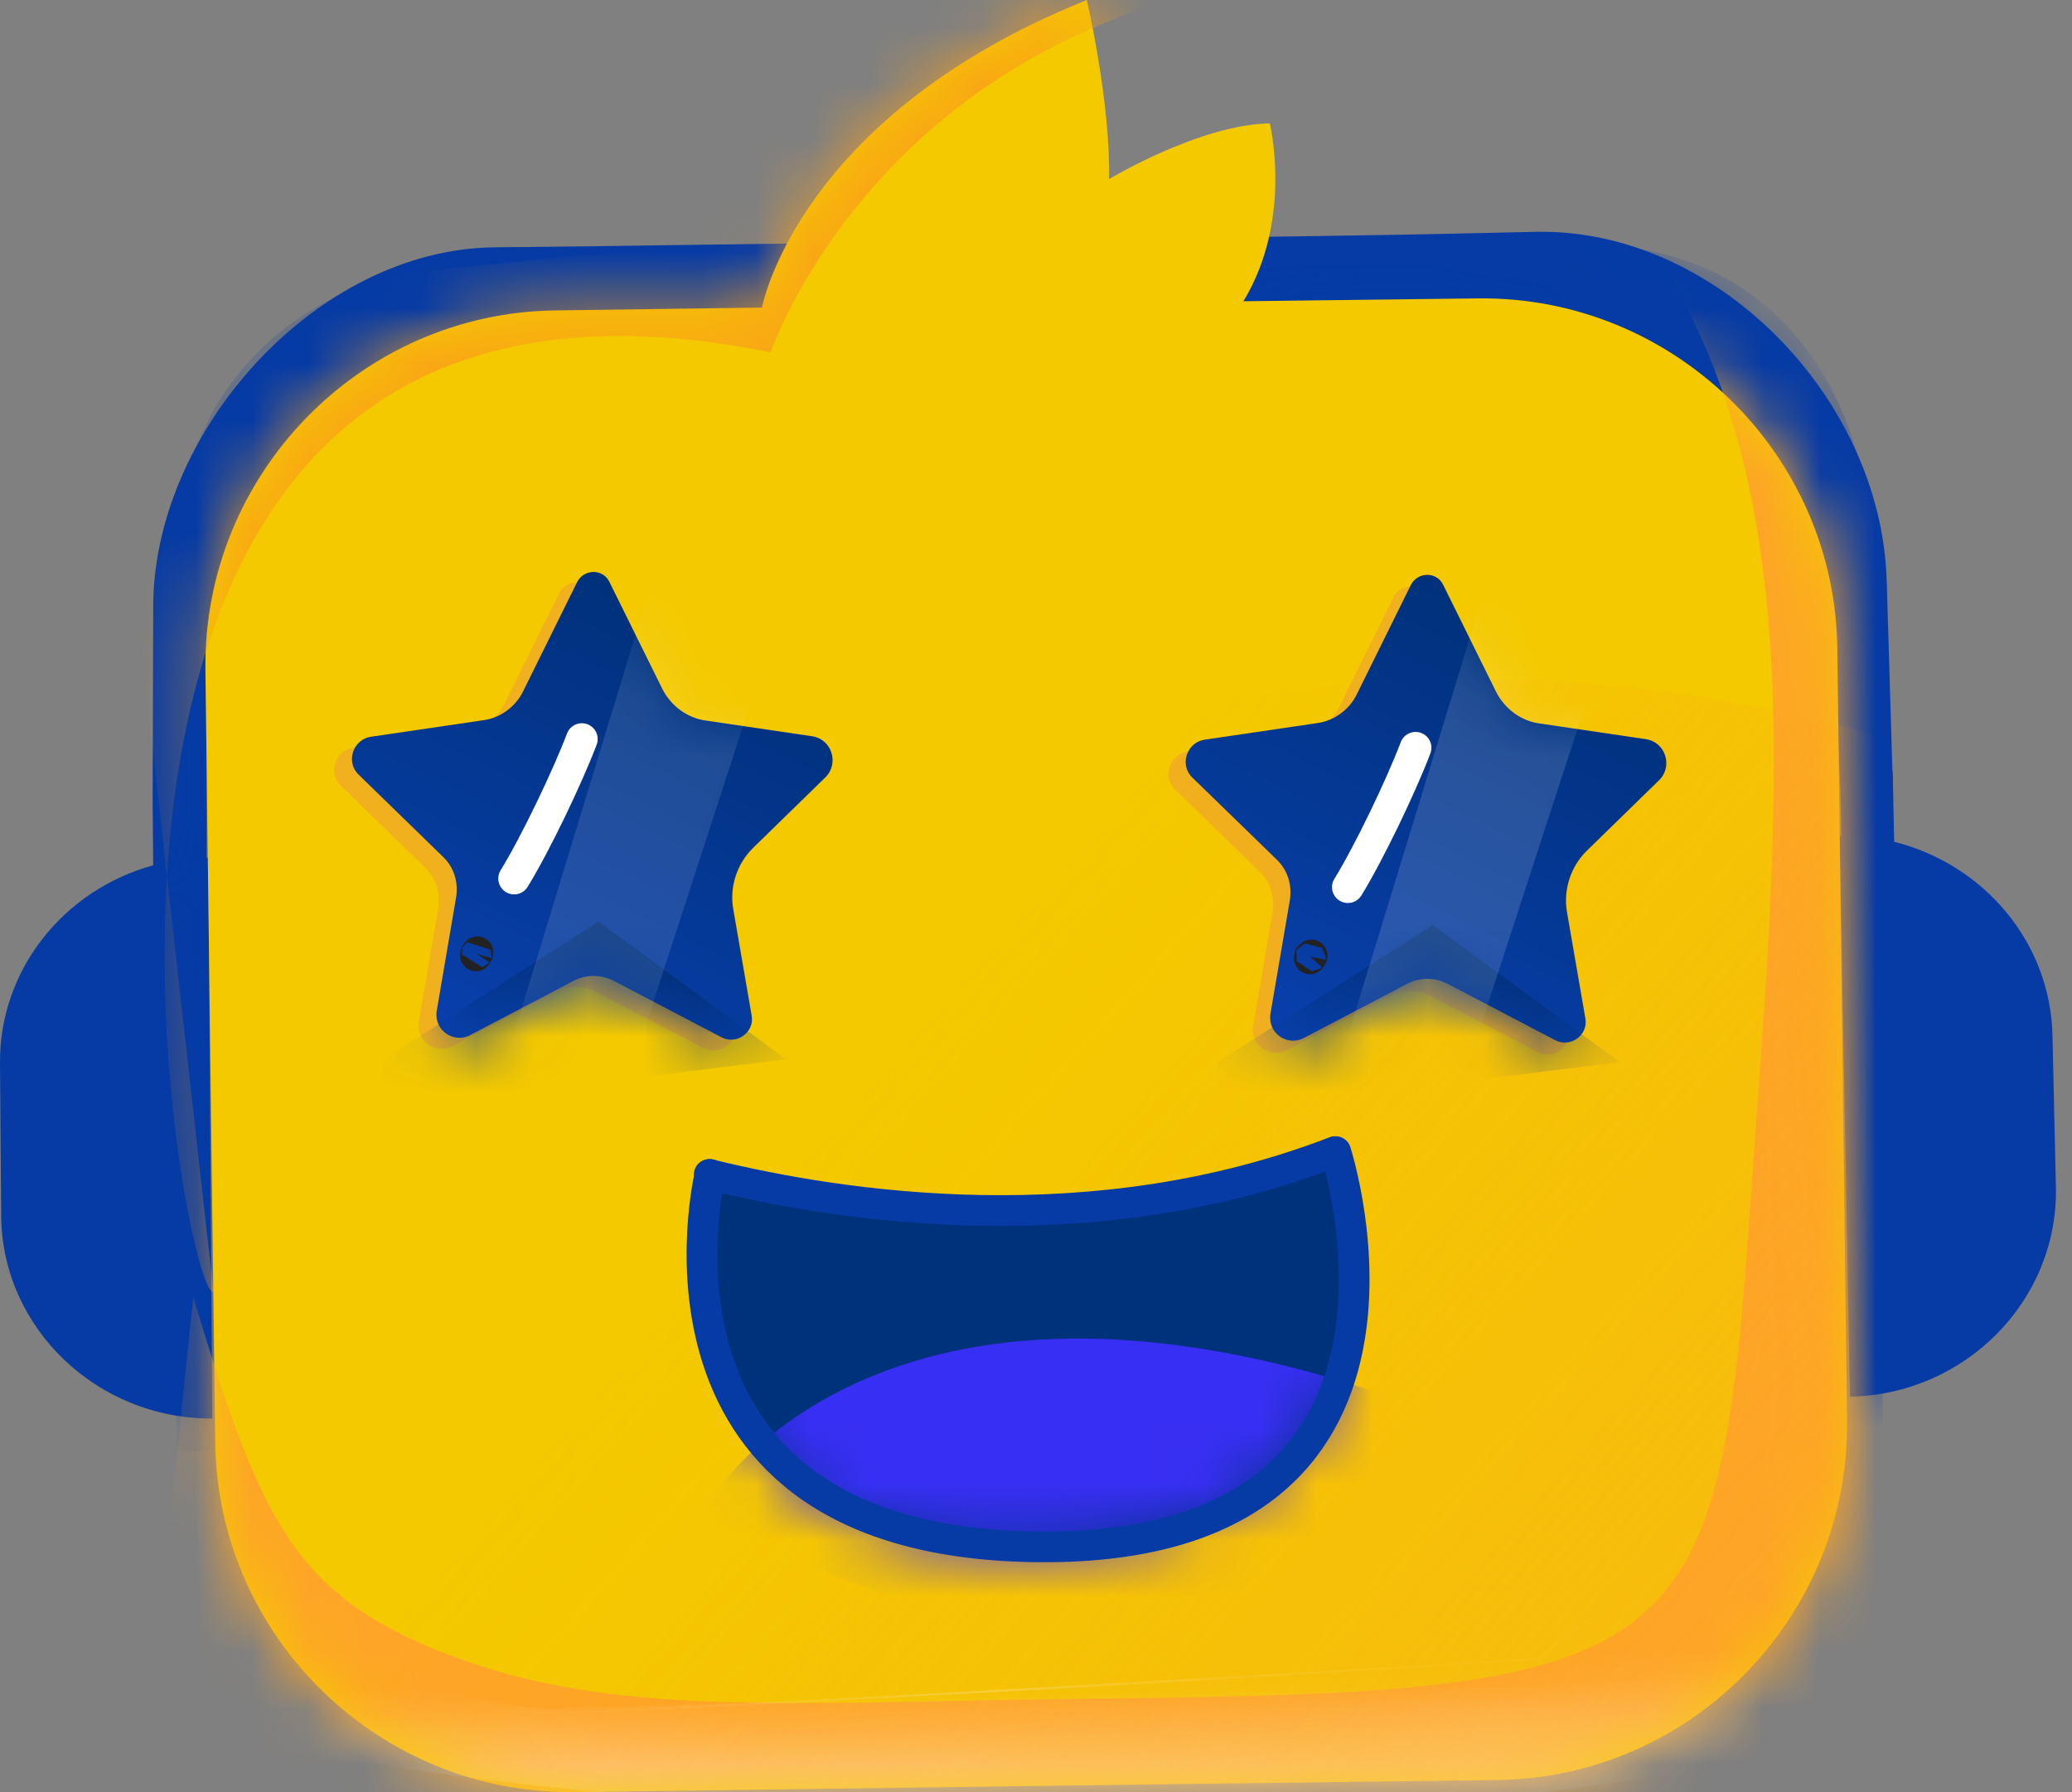
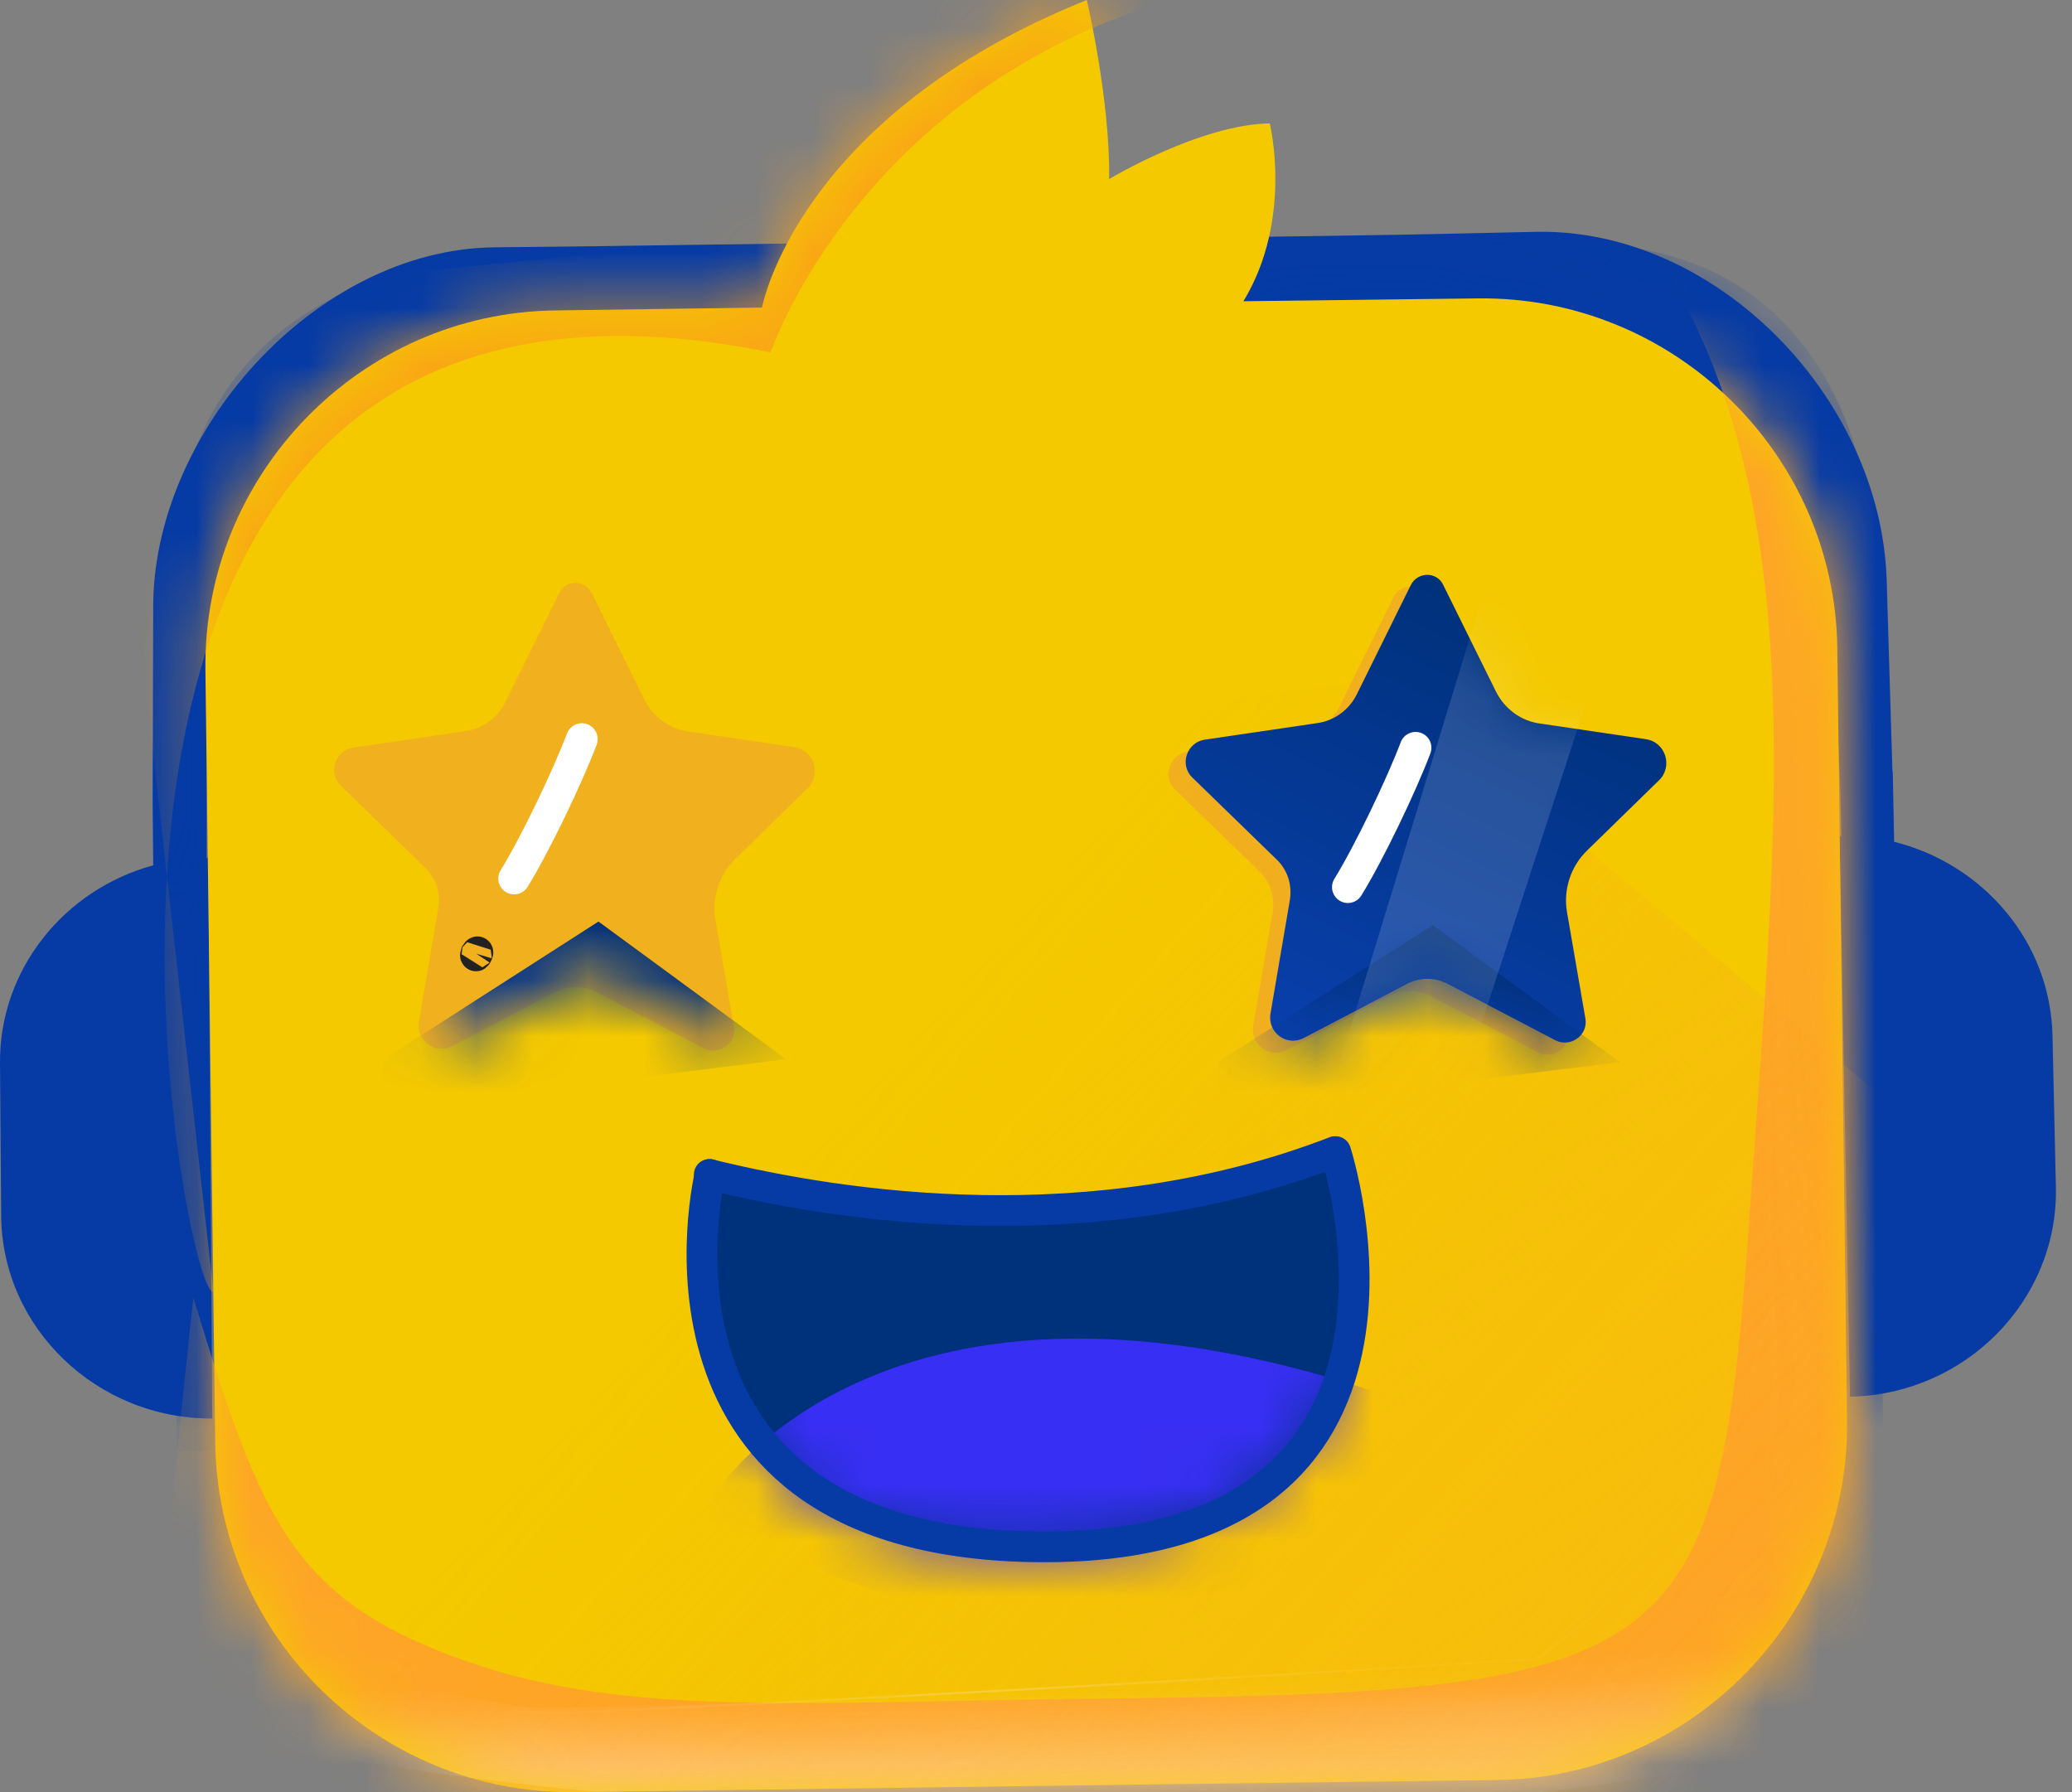
<svg xmlns="http://www.w3.org/2000/svg" width="37" height="32" viewBox="0 0 37 32" fill="none">
  <rect x="0" y="0" width="37" height="32" fill="#808080" stroke="none" />
  <path d="M36.652 18.505C36.621 16.824 35.422 15.431 33.824 15.031L33.803 13.966C33.803 13.966 33.803 13.761 33.793 13.761L33.691 10.359C33.588 7.09 30.637 4.088 27.45 4.139L25.575 4.18C25.575 4.191 10.708 4.395 10.708 4.395L8.833 4.416C5.626 4.447 2.705 7.746 2.736 10.882L2.726 14.181V14.386L2.736 15.451C1.148 15.882 -0.02 17.316 0 18.997L0.021 21.702C0.031 23.71 1.732 25.339 3.791 25.329L3.72 15.318C3.709 15.318 3.699 15.318 3.689 15.318V14.457L3.709 11.629C3.689 8.709 6.548 5.779 9.54 5.758L10.534 5.748L25.657 5.533L26.897 5.605C29.889 5.553 32.686 8.207 32.738 11.138L32.861 14.068L32.881 14.929C32.871 14.929 32.861 14.929 32.85 14.929L33.035 24.939C35.094 24.899 36.744 23.228 36.713 21.22L36.652 18.505Z" fill="#063BA5" />
  <mask id="mask0_1_560" style="mask-type:luminance" maskUnits="userSpaceOnUse" x="0" y="4" width="37" height="22">
    <path d="M36.652 18.505C36.621 16.824 35.422 15.431 33.824 15.031L33.803 13.966C33.803 13.966 33.803 13.761 33.793 13.761L33.691 10.359C33.588 7.09 30.637 4.088 27.45 4.139L25.575 4.18C25.575 4.191 10.708 4.395 10.708 4.395L8.833 4.416C5.626 4.447 2.705 7.746 2.736 10.882L2.726 14.181V14.386L2.736 15.451C1.148 15.882 -0.02 17.316 0 18.997L0.021 21.702C0.031 23.71 1.732 25.339 3.791 25.329L3.72 15.318C3.709 15.318 3.699 15.318 3.689 15.318V14.457L3.709 11.629C3.689 8.709 6.548 5.779 9.54 5.758L10.534 5.748L25.657 5.533L26.897 5.605C29.889 5.553 32.686 8.207 32.738 11.138L32.861 14.068L32.881 14.929C32.871 14.929 32.861 14.929 32.85 14.929L33.035 24.939C35.094 24.899 36.744 23.228 36.713 21.22L36.652 18.505Z" fill="white" />
  </mask>
  <g mask="url(#mask0_1_560)">
    <path opacity="0.43" d="M33.629 25.902L33.465 9.939C33.465 9.939 33.465 4.457 28.311 4.354C23.157 4.262 7.245 4.867 7.245 4.867C7.245 4.867 3.535 5.451 3.125 9.611C2.716 13.771 3.166 25.913 3.166 25.913" fill="#063BA5" />
  </g>
  <path d="M17.214 31.907L10.257 32C6.773 32.041 3.884 29.233 3.843 25.749L3.668 11.958C3.627 8.474 6.435 5.584 9.919 5.543L13.607 5.492C13.607 5.492 14.232 2.08 19.407 0C19.407 0 19.827 1.783 19.806 3.197C19.806 3.197 21.425 2.223 22.675 2.203C22.675 2.203 23.096 3.914 22.204 5.379L26.395 5.328C29.879 5.287 32.768 8.095 32.809 11.578L32.983 25.37C33.024 28.854 30.217 31.743 26.733 31.784L21.016 31.856" fill="#F4C900" />
  <mask id="mask1_1_560" style="mask-type:luminance" maskUnits="userSpaceOnUse" x="3" y="0" width="30" height="32">
    <path d="M17.214 31.907L10.257 32C6.773 32.041 3.884 29.233 3.843 25.749L3.668 11.958C3.627 8.474 6.435 5.584 9.919 5.543L13.607 5.492C13.607 5.492 14.232 2.08 19.407 0C19.407 0 19.827 1.783 19.806 3.197C19.806 3.197 21.425 2.223 22.675 2.203C22.675 2.203 23.096 3.914 22.204 5.379L26.395 5.328C29.879 5.287 32.768 8.095 32.809 11.578L32.983 25.37C33.024 28.854 30.217 31.743 26.733 31.784L21.016 31.856" fill="white" />
  </mask>
  <g mask="url(#mask1_1_560)">
    <path opacity="0.84" d="M3.812 23.064C3.3 23.341 -0.635 3.371 13.761 6.291C13.761 6.291 15.349 1.588 20.975 -0.021C24.274 -0.964 21.108 -1.927 21.108 -1.927L15.339 0.051L12.798 3.483L11.589 4.436L5.462 5.051L2.265 9.252L3.812 23.064Z" fill="#FB9F1A" />
  </g>
  <mask id="mask2_1_560" style="mask-type:luminance" maskUnits="userSpaceOnUse" x="3" y="0" width="30" height="32">
    <path d="M17.214 31.907L10.257 32C6.773 32.041 3.884 29.233 3.843 25.749L3.668 11.958C3.627 8.474 6.435 5.584 9.919 5.543L13.607 5.492C13.607 5.492 14.232 2.08 19.407 0C19.407 0 19.827 1.783 19.806 3.197C19.806 3.197 21.425 2.223 22.675 2.203C22.675 2.203 23.096 3.914 22.204 5.379L26.395 5.328C29.879 5.287 32.768 8.095 32.809 11.578L32.983 25.37C33.024 28.854 30.217 31.743 26.733 31.784L21.016 31.856" fill="white" />
  </mask>
  <g mask="url(#mask2_1_560)">
    <path d="M39.9 8.761C39.9 8.761 35.104 6.332 32.686 4.56C31.785 3.894 28.168 2.715 28.229 2.777C32.574 7.47 31.805 13.658 31.221 21.989C30.678 29.725 29.899 30.227 19.694 30.329C14.427 30.381 11.21 30.678 8.331 29.663C5.267 28.587 4.673 27.225 3.453 23.167C3.453 23.167 2.07 35.719 2.541 36.026C3.013 36.344 9.324 39.807 9.324 39.807L28.741 41.037L40.094 32.655L39.9 8.761Z" fill="#FEA527" />
    <mask id="mask3_1_560" style="mask-type:luminance" maskUnits="userSpaceOnUse" x="2" y="2" width="39" height="40">
      <path d="M39.9 8.761C39.9 8.761 35.104 6.332 32.686 4.56C31.785 3.894 28.168 2.715 28.229 2.777C32.574 7.47 31.805 13.658 31.221 21.989C30.678 29.725 29.899 30.227 19.694 30.329C14.427 30.381 11.21 30.678 8.331 29.663C5.267 28.587 4.673 27.225 3.453 23.167C3.453 23.167 2.07 35.719 2.541 36.026C3.013 36.344 9.324 39.807 9.324 39.807L28.741 41.037L40.094 32.655L39.9 8.761Z" fill="white" />
    </mask>
    <g mask="url(#mask3_1_560)">
      <path opacity="0.59" d="M29.674 32.327C30.514 32.327 31.252 32.317 31.908 32.286C32.727 31.097 33.281 29.714 33.701 28.331C32.041 29.099 30.381 30.001 28.619 30.062C21.784 30.278 16.753 30.298 9.919 30.503C7.89 30.564 2.121 28.31 1.332 27.941C1.312 28.218 1.261 30.37 4.099 30.995C12.511 32.849 21.323 32.276 29.674 32.327Z" fill="url(#paint0_linear_1_560)" />
    </g>
    <mask id="mask4_1_560" style="mask-type:luminance" maskUnits="userSpaceOnUse" x="2" y="2" width="39" height="40">
      <path d="M39.9 8.761C39.9 8.761 35.104 6.332 32.686 4.56C31.785 3.894 28.168 2.715 28.229 2.777C32.574 7.47 31.805 13.658 31.221 21.989C30.678 29.725 29.899 30.227 19.694 30.329C14.427 30.381 11.21 30.678 8.331 29.663C5.267 28.587 4.673 27.225 3.453 23.167C3.453 23.167 2.07 35.719 2.541 36.026C3.013 36.344 9.324 39.807 9.324 39.807L28.741 41.037L40.094 32.655L39.9 8.761Z" fill="white" />
    </mask>
    <g mask="url(#mask4_1_560)">
      <g opacity="0.75">
        <path d="M2.808 23.516C2.808 23.516 3.986 30.852 10.226 30.575C18.034 30.227 27.419 29.622 27.419 29.622C27.419 29.622 30.719 27.553 31.375 24.212C32.03 20.872 33.414 26.692 33.291 26.743C33.168 26.794 30.719 31.569 30.719 31.569L21.477 32.819L6.548 32.02L1.834 29.684L2.695 23.884" fill="url(#paint1_linear_1_560)" />
        <path d="M2.808 23.516C2.808 23.516 3.986 30.852 10.226 30.575C18.034 30.227 27.419 29.622 27.419 29.622C27.419 29.622 30.719 27.553 31.375 24.212C32.03 20.872 33.414 26.692 33.291 26.743C33.168 26.794 30.719 31.569 30.719 31.569L21.477 32.819L6.548 32.02L1.834 29.684L2.695 23.884" stroke="url(#paint2_linear_1_560)" stroke-width="0.038" stroke-miterlimit="10" />
      </g>
    </g>
  </g>
  <mask id="mask5_1_560" style="mask-type:luminance" maskUnits="userSpaceOnUse" x="3" y="0" width="30" height="32">
    <path d="M17.214 31.907L10.257 32C6.773 32.041 3.884 29.233 3.843 25.749L3.668 11.958C3.627 8.474 6.435 5.584 9.919 5.543L13.607 5.492C13.607 5.492 14.232 2.08 19.407 0C19.407 0 19.827 1.783 19.806 3.197C19.806 3.197 21.425 2.223 22.675 2.203C22.675 2.203 23.096 3.914 22.204 5.379L26.395 5.328C29.879 5.287 32.768 8.095 32.809 11.578L32.983 25.37C33.024 28.854 30.217 31.743 26.733 31.784L21.016 31.856" fill="white" />
  </mask>
  <g mask="url(#mask5_1_560)">
-     <path opacity="0.55" d="M50.894 34.09C51.652 47 41.181 58.107 27.512 58.906C13.843 59.706 2.152 49.889 1.394 36.989C0.635 24.079 11.107 12.972 24.776 12.172C38.445 11.373 50.146 21.189 50.894 34.09Z" fill="url(#paint3_linear_1_560)" />
+     <path opacity="0.55" d="M50.894 34.09C51.652 47 41.181 58.107 27.512 58.906C13.843 59.706 2.152 49.889 1.394 36.989C0.635 24.079 11.107 12.972 24.776 12.172Z" fill="url(#paint3_linear_1_560)" />
  </g>
  <mask id="mask6_1_560" style="mask-type:luminance" maskUnits="userSpaceOnUse" x="3" y="0" width="30" height="32">
    <path d="M17.214 31.907L10.257 32C6.773 32.041 3.884 29.233 3.843 25.749L3.668 11.958C3.627 8.474 6.435 5.584 9.919 5.543L13.607 5.492C13.607 5.492 14.232 2.08 19.407 0C19.407 0 19.827 1.783 19.806 3.197C19.806 3.197 21.425 2.223 22.675 2.203C22.675 2.203 23.096 3.914 22.204 5.379L26.395 5.328C29.879 5.287 32.768 8.095 32.809 11.578L32.983 25.37C33.024 28.854 30.217 31.743 26.733 31.784L21.016 31.856" fill="white" />
  </mask>
  <g mask="url(#mask6_1_560)">
    <path opacity="0.55" d="M25.462 10.656L26.405 12.562C26.559 12.87 26.856 13.095 27.204 13.136L29.079 13.412C29.438 13.464 29.571 13.904 29.315 14.15L28.034 15.4C27.737 15.687 27.604 16.107 27.676 16.507L28.004 18.402C28.055 18.7 27.737 18.925 27.471 18.792L25.534 17.777C25.309 17.665 25.053 17.665 24.827 17.777L22.973 18.751C22.675 18.905 22.327 18.659 22.378 18.321L22.727 16.282C22.768 16.015 22.686 15.749 22.491 15.564L20.985 14.099C20.749 13.874 20.882 13.474 21.2 13.423L23.218 13.126C23.516 13.085 23.782 12.89 23.915 12.624L24.889 10.656C25.001 10.421 25.34 10.421 25.462 10.656Z" fill="#EF9B35" />
  </g>
  <mask id="mask7_1_560" style="mask-type:luminance" maskUnits="userSpaceOnUse" x="3" y="0" width="30" height="32">
    <path d="M17.214 31.907L10.257 32C6.773 32.041 3.884 29.233 3.843 25.749L3.668 11.958C3.627 8.474 6.435 5.584 9.919 5.543L13.607 5.492C13.607 5.492 14.232 2.08 19.407 0C19.407 0 19.827 1.783 19.806 3.197C19.806 3.197 21.425 2.223 22.675 2.203C22.675 2.203 23.096 3.914 22.204 5.379L26.395 5.328C29.879 5.287 32.768 8.095 32.809 11.578L32.983 25.37C33.024 28.854 30.217 31.743 26.733 31.784L21.016 31.856" fill="white" />
  </mask>
  <g mask="url(#mask7_1_560)">
    <path opacity="0.55" d="M10.564 10.585L11.507 12.491C11.661 12.798 11.958 13.024 12.306 13.065L14.181 13.341C14.54 13.393 14.673 13.833 14.417 14.079L13.136 15.329C12.839 15.616 12.706 16.036 12.777 16.436L13.105 18.331C13.157 18.628 12.839 18.854 12.573 18.721L10.636 17.706C10.411 17.593 10.154 17.593 9.929 17.706L8.074 18.68C7.777 18.833 7.429 18.587 7.48 18.249L7.828 16.21C7.869 15.944 7.787 15.677 7.593 15.493L6.087 14.028C5.851 13.802 5.984 13.403 6.302 13.351L8.32 13.054C8.617 13.013 8.884 12.819 9.017 12.552L9.99 10.585C10.103 10.349 10.441 10.349 10.564 10.585Z" fill="#EF9B35" />
  </g>
  <path d="M23.851 20.564C23.851 20.564 26.233 27.238 18.717 27.62C11.087 28.003 12.679 20.971 12.679 20.971C12.679 20.971 17.418 23.124 23.851 20.564Z" fill="#00317B" />
  <mask id="mask8_1_560" style="mask-type:luminance" maskUnits="userSpaceOnUse" x="12" y="20" width="13" height="8">
    <path d="M23.851 20.564C23.851 20.564 26.233 27.238 18.717 27.62C11.087 28.003 12.679 20.971 12.679 20.971C12.679 20.971 17.418 23.124 23.851 20.564Z" fill="white" />
  </mask>
  <g mask="url(#mask8_1_560)">
    <path d="M12.641 26.83C12.756 26.677 15.864 21.608 25.443 25.162C35.022 28.728 23.838 31.505 23.838 31.505L12.412 27.2" fill="#382FF4" />
  </g>
  <path d="M23.851 20.564C23.851 20.564 26.156 27.659 18.59 27.62C11.074 27.582 12.679 20.971 12.679 20.971" stroke="#063BA5" stroke-width="0.549" stroke-miterlimit="10" stroke-linecap="round" />
  <path d="M12.666 20.971C15.049 21.557 19.52 22.232 23.838 20.564" stroke="#063BA5" stroke-width="0.549" stroke-miterlimit="10" stroke-linecap="round" />
-   <path d="M10.882 10.39L11.825 12.296C11.978 12.603 12.275 12.828 12.624 12.869L14.499 13.146C14.857 13.197 14.991 13.638 14.735 13.884L13.454 15.134C13.157 15.421 13.023 15.841 13.095 16.24L13.423 18.136C13.474 18.433 13.157 18.659 12.89 18.525L10.954 17.511C10.728 17.398 10.472 17.398 10.247 17.511L8.392 18.484C8.095 18.638 7.747 18.392 7.798 18.054L8.146 16.015C8.187 15.748 8.105 15.482 7.91 15.298L6.404 13.832C6.169 13.607 6.302 13.207 6.619 13.156L8.638 12.859C8.935 12.818 9.201 12.623 9.335 12.357L10.308 10.39C10.431 10.154 10.769 10.154 10.882 10.39Z" fill="url(#paint4_linear_1_560)" />
  <mask id="mask9_1_560" style="mask-type:luminance" maskUnits="userSpaceOnUse" x="6" y="10" width="9" height="9">
    <path d="M10.882 10.39L11.825 12.296C11.978 12.603 12.275 12.828 12.624 12.869L14.499 13.146C14.857 13.197 14.991 13.638 14.735 13.884L13.454 15.134C13.157 15.421 13.023 15.841 13.095 16.24L13.423 18.136C13.474 18.433 13.157 18.659 12.89 18.525L10.954 17.511C10.728 17.398 10.472 17.398 10.247 17.511L8.392 18.484C8.095 18.638 7.747 18.392 7.798 18.054L8.146 16.015C8.187 15.748 8.105 15.482 7.91 15.298L6.404 13.832C6.169 13.607 6.302 13.207 6.619 13.156L8.638 12.859C8.935 12.818 9.201 12.623 9.335 12.357L10.308 10.39C10.431 10.154 10.769 10.154 10.882 10.39Z" fill="white" />
  </mask>
  <g mask="url(#mask9_1_560)">
    <path d="M6.855 18.914L10.687 16.455L14.038 18.914L6.742 19.816L6.855 18.914Z" fill="url(#paint5_linear_1_560)" />
  </g>
  <mask id="mask10_1_560" style="mask-type:luminance" maskUnits="userSpaceOnUse" x="6" y="10" width="9" height="9">
-     <path d="M10.882 10.39L11.825 12.296C11.978 12.603 12.275 12.828 12.624 12.869L14.499 13.146C14.857 13.197 14.991 13.638 14.735 13.884L13.454 15.134C13.157 15.421 13.023 15.841 13.095 16.24L13.423 18.136C13.474 18.433 13.157 18.659 12.89 18.525L10.954 17.511C10.728 17.398 10.472 17.398 10.247 17.511L8.392 18.484C8.095 18.638 7.747 18.392 7.798 18.054L8.146 16.015C8.187 15.748 8.105 15.482 7.91 15.298L6.404 13.832C6.169 13.607 6.302 13.207 6.619 13.156L8.638 12.859C8.935 12.818 9.201 12.623 9.335 12.357L10.308 10.39C10.431 10.154 10.769 10.154 10.882 10.39Z" fill="white" />
-   </mask>
+     </mask>
  <g mask="url(#mask10_1_560)">
    <path opacity="0.67" d="M11.62 10.441L9.038 18.915H11.333L14.099 10.41L11.62 10.441Z" fill="white" fill-opacity="0.18" />
  </g>
  <path d="M10.39 13.197C10.134 13.873 9.56 15.072 9.181 15.687" stroke="white" stroke-width="0.566" stroke-miterlimit="10" stroke-linecap="round" />
  <path d="M8.505 17.029C8.566 16.937 8.474 17.132 8.505 17.029Z" stroke="#222222" stroke-width="0.566" stroke-miterlimit="10" stroke-linecap="round" />
  <path d="M25.77 10.441L26.713 12.347C26.866 12.655 27.164 12.88 27.512 12.921L29.387 13.198C29.746 13.249 29.879 13.69 29.623 13.935L28.342 15.185C28.045 15.472 27.912 15.893 27.983 16.292L28.311 18.188C28.362 18.485 28.045 18.71 27.778 18.577L25.842 17.563C25.616 17.45 25.36 17.45 25.135 17.563L23.28 18.536C22.983 18.69 22.635 18.444 22.686 18.106L23.034 16.067C23.075 15.8 22.993 15.534 22.799 15.349L21.292 13.884C21.057 13.659 21.19 13.259 21.508 13.208L23.526 12.911C23.823 12.87 24.09 12.675 24.223 12.409L25.196 10.441C25.319 10.206 25.657 10.206 25.77 10.441Z" fill="url(#paint6_linear_1_560)" />
  <mask id="mask11_1_560" style="mask-type:luminance" maskUnits="userSpaceOnUse" x="21" y="10" width="9" height="9">
    <path d="M25.77 10.441L26.713 12.347C26.866 12.655 27.164 12.88 27.512 12.921L29.387 13.198C29.746 13.249 29.879 13.69 29.623 13.935L28.342 15.185C28.045 15.472 27.912 15.893 27.983 16.292L28.311 18.188C28.362 18.485 28.045 18.71 27.778 18.577L25.842 17.563C25.616 17.45 25.36 17.45 25.135 17.563L23.28 18.536C22.983 18.69 22.635 18.444 22.686 18.106L23.034 16.067C23.075 15.8 22.993 15.534 22.799 15.349L21.292 13.884C21.057 13.659 21.19 13.259 21.508 13.208L23.526 12.911C23.823 12.87 24.09 12.675 24.223 12.409L25.196 10.441C25.319 10.206 25.657 10.206 25.77 10.441Z" fill="white" />
  </mask>
  <g mask="url(#mask11_1_560)">
    <path d="M21.743 18.966L25.586 16.518L28.926 18.966L21.631 19.868L21.743 18.966Z" fill="url(#paint7_linear_1_560)" />
  </g>
  <mask id="mask12_1_560" style="mask-type:luminance" maskUnits="userSpaceOnUse" x="21" y="10" width="9" height="9">
    <path d="M25.77 10.441L26.713 12.347C26.866 12.655 27.164 12.88 27.512 12.921L29.387 13.198C29.746 13.249 29.879 13.69 29.623 13.935L28.342 15.185C28.045 15.472 27.912 15.893 27.983 16.292L28.311 18.188C28.362 18.485 28.045 18.71 27.778 18.577L25.842 17.563C25.616 17.45 25.36 17.45 25.135 17.563L23.28 18.536C22.983 18.69 22.635 18.444 22.686 18.106L23.034 16.067C23.075 15.8 22.993 15.534 22.799 15.349L21.292 13.884C21.057 13.659 21.19 13.259 21.508 13.208L23.526 12.911C23.823 12.87 24.09 12.675 24.223 12.409L25.196 10.441C25.319 10.206 25.657 10.206 25.77 10.441Z" fill="white" />
  </mask>
  <g mask="url(#mask12_1_560)">
    <path opacity="0.67" d="M26.518 10.502L23.926 18.966H26.231L28.998 10.472L26.518 10.502Z" fill="white" fill-opacity="0.22" />
  </g>
  <path d="M25.278 13.352C25.022 14.028 24.448 15.227 24.069 15.841" stroke="white" stroke-width="0.566" stroke-miterlimit="10" stroke-linecap="round" />
-   <path d="M23.393 17.081C23.465 16.999 23.372 17.184 23.393 17.081Z" stroke="#222222" stroke-width="0.566" stroke-miterlimit="10" stroke-linecap="round" />
  <defs>
    <linearGradient id="paint0_linear_1_560" x1="17.458" y1="23.78" x2="17.575" y2="32.491" gradientUnits="userSpaceOnUse">
      <stop offset="0.715" stop-color="white" stop-opacity="0" />
      <stop offset="1" stop-color="white" stop-opacity="0.6" />
    </linearGradient>
    <linearGradient id="paint1_linear_1_560" x1="17.253" y1="22.751" x2="17.794" y2="33.011" gradientUnits="userSpaceOnUse">
      <stop offset="0.715" stop-color="white" stop-opacity="0" />
      <stop offset="1" stop-color="white" stop-opacity="0.5" />
    </linearGradient>
    <linearGradient id="paint2_linear_1_560" x1="1.811" y1="28.025" x2="33.32" y2="27.978" gradientUnits="userSpaceOnUse">
      <stop offset="0.112" stop-color="#FB9F1A" stop-opacity="0" />
      <stop offset="0.148" stop-color="#FBA222" stop-opacity="0.065" />
      <stop offset="0.204" stop-color="#FBAB37" stop-opacity="0.164" />
      <stop offset="0.272" stop-color="#FCB959" stop-opacity="0.284" />
      <stop offset="0.349" stop-color="#FDCD89" stop-opacity="0.422" />
      <stop offset="0.433" stop-color="#FEE7C5" stop-opacity="0.572" />
      <stop offset="0.506" stop-color="white" stop-opacity="0.7" />
      <stop offset="0.6" stop-color="#FFFEFC" stop-opacity="0.566" />
      <stop offset="0.666" stop-color="#FEFCF3" stop-opacity="0.473" />
      <stop offset="0.724" stop-color="#FEF9E4" stop-opacity="0.391" />
      <stop offset="0.776" stop-color="#FDF5CE" stop-opacity="0.317" />
      <stop offset="0.825" stop-color="#FCEFB1" stop-opacity="0.248" />
      <stop offset="0.872" stop-color="#FAE78E" stop-opacity="0.182" />
      <stop offset="0.916" stop-color="#F8DE65" stop-opacity="0.118" />
      <stop offset="0.958" stop-color="#F6D536" stop-opacity="0.059" />
      <stop offset="0.999" stop-color="#F4C902" stop-opacity="0.01" />
      <stop offset="1" stop-color="#F4C900" stop-opacity="0" />
    </linearGradient>
    <linearGradient id="paint3_linear_1_560" x1="8.134" y1="19.523" x2="44.167" y2="51.566" gradientUnits="userSpaceOnUse">
      <stop offset="0.112" stop-color="#FB9F1A" stop-opacity="0" />
      <stop offset="0.379" stop-color="#FDA322" stop-opacity="0.467" />
      <stop offset="0.501" stop-color="#FEA527" stop-opacity="0.68" />
      <stop offset="0.691" stop-color="#FDA824" stop-opacity="0.421" />
      <stop offset="0.824" stop-color="#FBB01B" stop-opacity="0.24" />
      <stop offset="0.939" stop-color="#F7BE0C" stop-opacity="0.083" />
      <stop offset="1" stop-color="#F4C900" stop-opacity="0" />
    </linearGradient>
    <linearGradient id="paint4_linear_1_560" x1="8.475" y1="18.716" x2="12.229" y2="10.967" gradientUnits="userSpaceOnUse">
      <stop offset="0.004" stop-color="#093FAC" />
      <stop offset="0.86" stop-color="#013382" />
      <stop offset="1" stop-color="#00317B" />
    </linearGradient>
    <linearGradient id="paint5_linear_1_560" x1="9.387" y1="21.096" x2="11.454" y2="16.829" gradientUnits="userSpaceOnUse">
      <stop offset="0.004" stop-color="#093FAC" />
      <stop offset="0.86" stop-color="#013382" />
      <stop offset="1" stop-color="#00317B" />
    </linearGradient>
    <linearGradient id="paint6_linear_1_560" x1="23.368" y1="18.772" x2="27.122" y2="11.023" gradientUnits="userSpaceOnUse">
      <stop offset="0.004" stop-color="#093FAC" />
      <stop offset="0.86" stop-color="#013382" />
      <stop offset="1" stop-color="#00317B" />
    </linearGradient>
    <linearGradient id="paint7_linear_1_560" x1="24.279" y1="21.153" x2="26.346" y2="16.885" gradientUnits="userSpaceOnUse">
      <stop offset="0.004" stop-color="#093FAC" />
      <stop offset="0.86" stop-color="#013382" />
      <stop offset="1" stop-color="#00317B" />
    </linearGradient>
  </defs>
</svg>